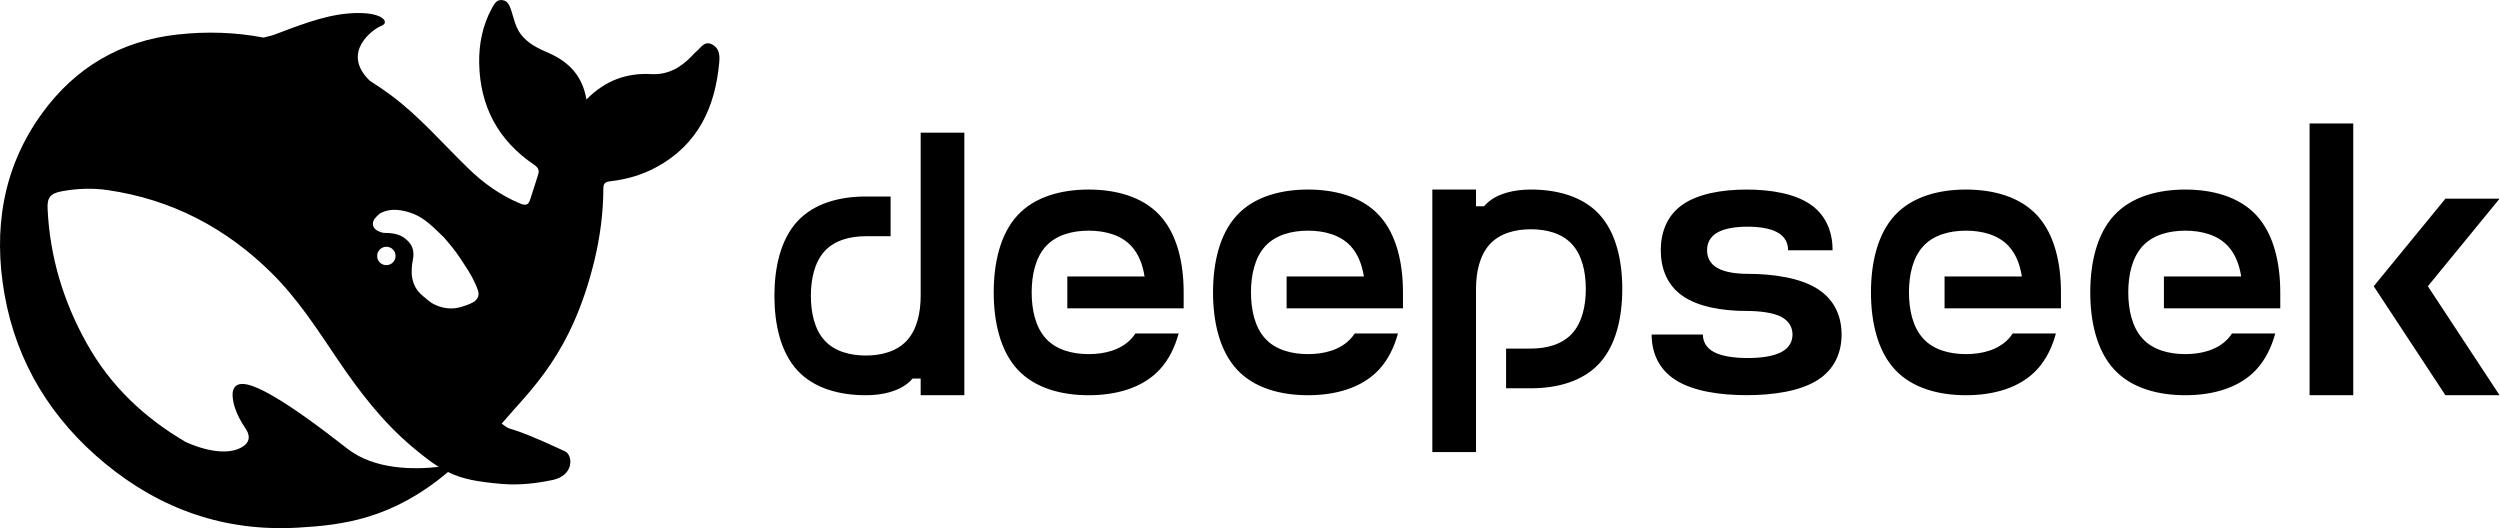
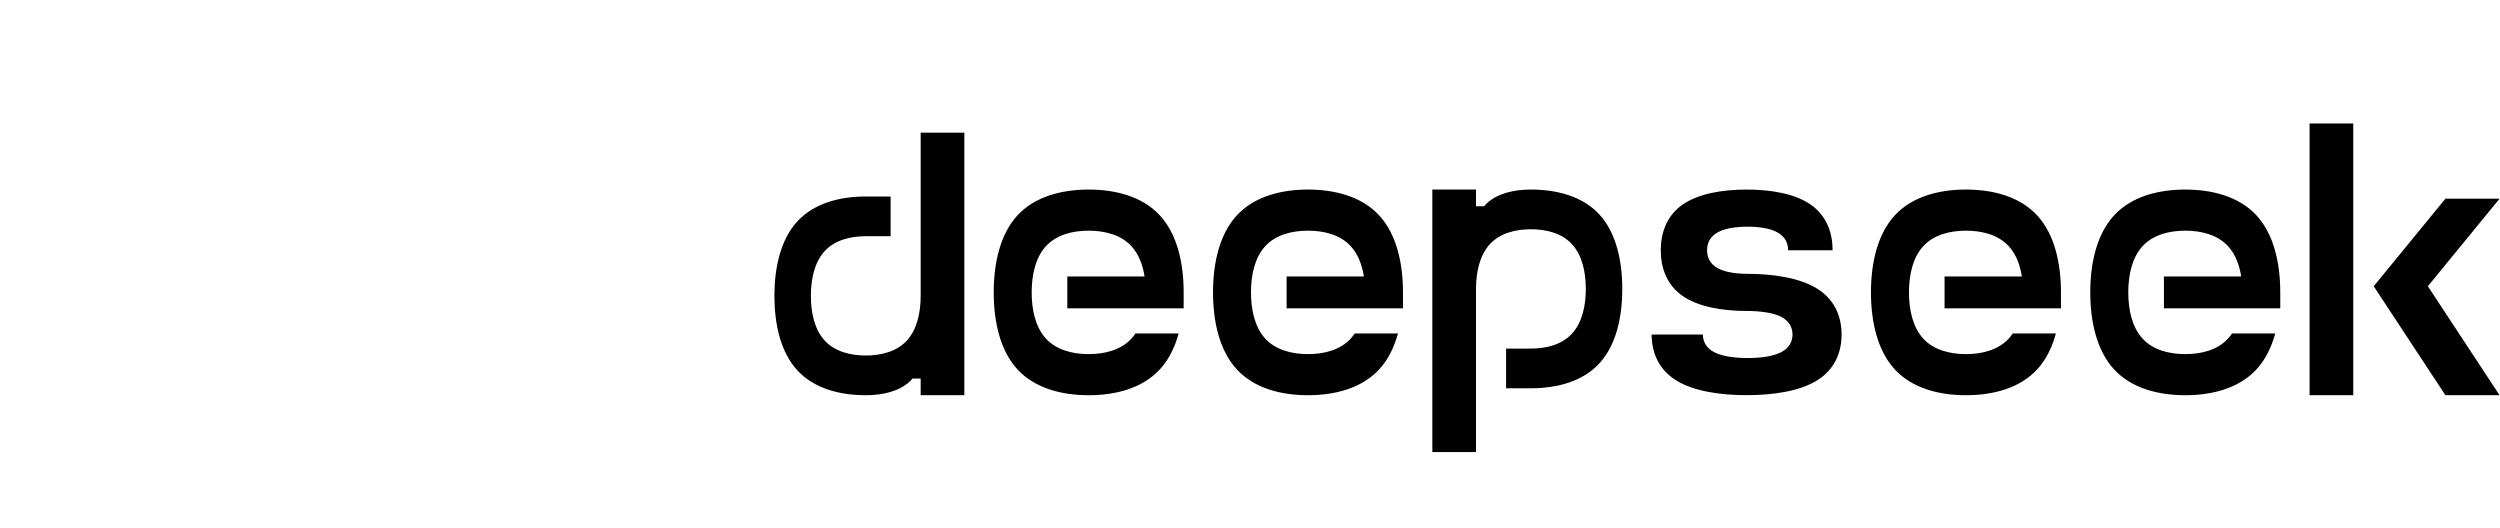
<svg xmlns="http://www.w3.org/2000/svg" width="123" height="26" viewBox="0 0 123 26" fill="none">
-   <path d="M35.026 2.181C34.651 1.998 34.489 2.347 34.27 2.524C34.195 2.582 34.132 2.656 34.068 2.725C33.52 3.308 32.88 3.692 32.044 3.646C30.821 3.578 29.776 3.961 28.854 4.894C28.657 3.744 28.006 3.056 27.014 2.616C26.494 2.387 25.97 2.158 25.606 1.66C25.352 1.305 25.283 0.91 25.156 0.521C25.075 0.286 24.994 0.046 24.723 0.006C24.429 -0.04 24.314 0.206 24.198 0.412C23.737 1.254 23.558 2.181 23.576 3.119C23.616 5.232 24.51 6.914 26.287 8.111C26.489 8.248 26.541 8.386 26.477 8.586C26.356 8.998 26.212 9.399 26.085 9.811C26.004 10.074 25.883 10.132 25.6 10.017C24.625 9.611 23.783 9.01 23.039 8.283C21.776 7.064 20.634 5.718 19.209 4.665C18.879 4.422 18.54 4.191 18.193 3.972C16.74 2.564 18.384 1.408 18.765 1.271C19.162 1.127 18.903 0.635 17.616 0.641C16.33 0.647 15.153 1.076 13.653 1.648C13.434 1.734 13.204 1.797 12.967 1.849C11.606 1.591 10.192 1.534 8.716 1.7C5.935 2.009 3.714 3.32 2.082 5.558C0.121 8.249 -0.341 11.305 0.224 14.493C0.819 17.853 2.537 20.636 5.18 22.811C7.92 25.066 11.075 26.171 14.674 25.959C16.861 25.833 19.295 25.541 22.041 23.223C22.733 23.566 23.46 23.703 24.666 23.807C25.594 23.893 26.488 23.761 27.181 23.618C28.265 23.389 28.19 22.387 27.798 22.204C24.62 20.727 25.317 21.328 24.683 20.842C26.088 19.183 28.114 17.468 29.244 12.822C29.515 11.708 29.684 10.463 29.684 9.296C29.684 9.063 29.736 8.947 30.024 8.919C30.82 8.827 31.593 8.61 32.303 8.22C34.362 7.098 35.193 5.255 35.389 3.046C35.418 2.708 35.383 2.358 35.026 2.181ZM17.08 22.066C14 19.651 12.506 18.855 11.888 18.89C11.312 18.924 11.415 19.582 11.542 20.011C11.675 20.435 11.848 20.727 12.09 21.099C12.258 21.345 12.373 21.711 11.923 21.986C10.931 22.599 9.206 21.78 9.125 21.74C7.118 20.561 5.439 19.004 4.257 16.875C3.114 14.825 2.451 12.627 2.342 10.28C2.313 9.714 2.48 9.513 3.045 9.41C3.789 9.273 4.557 9.244 5.301 9.353C8.444 9.811 11.121 11.213 13.365 13.434C14.646 14.699 15.615 16.21 16.613 17.687C17.674 19.256 18.816 20.75 20.27 21.975C20.784 22.404 21.193 22.73 21.585 22.971C20.403 23.102 18.43 23.131 17.08 22.066ZM18.57 12.483C18.619 12.286 18.797 12.141 19.012 12.141C19.066 12.141 19.118 12.151 19.168 12.169C19.232 12.192 19.289 12.227 19.335 12.278C19.416 12.358 19.462 12.473 19.462 12.593C19.462 12.845 19.261 13.045 19.007 13.045C18.9 13.046 18.796 13.008 18.714 12.939C18.633 12.87 18.579 12.774 18.563 12.668C18.553 12.607 18.555 12.543 18.57 12.483ZM22.994 14.999C22.75 15.092 22.507 15.165 22.272 15.175C21.833 15.197 21.355 15.02 21.095 14.803C20.691 14.465 20.403 14.276 20.282 13.686C20.23 13.434 20.259 13.045 20.305 12.822C20.409 12.341 20.293 12.032 19.953 11.752C19.676 11.523 19.324 11.46 18.938 11.46C18.794 11.46 18.661 11.397 18.563 11.345C18.401 11.265 18.269 11.065 18.395 10.819C18.436 10.739 18.632 10.544 18.678 10.51C19.203 10.212 19.809 10.309 20.368 10.532C20.887 10.744 21.28 11.133 21.845 11.683C22.422 12.347 22.526 12.53 22.855 13.028C23.114 13.417 23.351 13.818 23.512 14.276C23.595 14.515 23.519 14.719 23.293 14.863C23.201 14.921 23.095 14.96 22.994 14.999Z" fill="black" />
  <path fill-rule="evenodd" clip-rule="evenodd" d="M113.631 6.074H115.78V19.445H113.631V6.074ZM120.315 9.775L116.787 14.083L120.315 19.445H122.979L119.451 14.083L122.979 9.775H120.315ZM104.014 10.595C104.877 9.662 106.2 9.326 107.515 9.326C108.831 9.326 110.153 9.662 111.017 10.595C111.88 11.529 112.189 12.961 112.189 14.386V15.17H106.465V13.602H110.266C110.176 13.027 109.977 12.499 109.618 12.11C109.1 11.549 108.306 11.349 107.515 11.349C106.728 11.349 105.931 11.549 105.416 12.11C104.897 12.671 104.711 13.532 104.711 14.386C104.711 15.239 104.897 16.1 105.416 16.661C105.931 17.223 106.728 17.422 107.515 17.422C108.306 17.422 109.1 17.223 109.618 16.661C109.691 16.582 109.758 16.495 109.817 16.405H111.943C111.757 17.083 111.458 17.695 111.017 18.176C110.153 19.11 108.831 19.445 107.515 19.445C106.2 19.445 104.877 19.11 104.014 18.176C103.153 17.243 102.841 15.808 102.841 14.386C102.841 12.961 103.153 11.529 104.014 10.595ZM96.725 9.326C95.41 9.326 94.088 9.662 93.224 10.595C92.363 11.529 92.051 12.961 92.051 14.386C92.051 15.808 92.363 17.243 93.224 18.176C94.088 19.11 95.41 19.445 96.725 19.445C98.041 19.445 99.363 19.11 100.227 18.176C100.668 17.695 100.967 17.083 101.15 16.405H99.027C98.968 16.495 98.901 16.582 98.828 16.661C98.31 17.223 97.516 17.422 96.725 17.422C95.938 17.422 95.141 17.223 94.626 16.661C94.107 16.1 93.921 15.239 93.921 14.386C93.921 13.532 94.107 12.671 94.626 12.11C95.141 11.549 95.938 11.349 96.725 11.349C97.516 11.349 98.31 11.549 98.828 12.11C99.187 12.499 99.386 13.027 99.476 13.602H95.672V15.17H101.399V14.386C101.399 12.961 101.09 11.529 100.227 10.595C99.363 9.662 98.041 9.326 96.725 9.326ZM85.935 13.472C87.247 13.472 88.573 13.668 89.433 14.22C90.297 14.771 90.606 15.618 90.606 16.459C90.606 17.296 90.297 18.143 89.433 18.694C88.573 19.246 87.247 19.442 85.935 19.442C84.62 19.442 83.297 19.246 82.434 18.694C81.57 18.143 81.261 17.296 81.261 16.459H83.782C83.782 16.784 83.929 17.11 84.334 17.326C84.743 17.538 85.367 17.615 85.985 17.615C86.606 17.615 87.231 17.538 87.636 17.326C88.045 17.113 88.191 16.784 88.191 16.459C88.191 16.133 88.045 15.804 87.636 15.588C87.231 15.376 86.553 15.299 85.935 15.299C84.746 15.299 83.55 15.1 82.769 14.549C81.989 14 81.71 13.153 81.71 12.313C81.71 11.472 81.989 10.629 82.769 10.077C83.55 9.526 84.746 9.326 85.935 9.326C87.124 9.326 88.32 9.526 89.101 10.077C89.882 10.629 90.164 11.472 90.164 12.313H87.975C87.975 11.987 87.842 11.658 87.473 11.446C87.108 11.233 86.543 11.153 85.982 11.153C85.42 11.153 84.855 11.23 84.487 11.446C84.118 11.658 83.988 11.987 83.988 12.313C83.988 12.638 84.118 12.967 84.487 13.18C84.855 13.396 85.42 13.472 85.982 13.472H85.935ZM75.321 9.326C74.504 9.326 73.68 9.506 73.145 10.011C73.099 10.054 73.055 10.1 73.012 10.147H72.62V9.326H70.471V22.242H72.62V14.216C72.62 13.389 72.8 12.559 73.298 12.017C73.796 11.472 74.56 11.28 75.321 11.28C76.079 11.28 76.846 11.472 77.344 12.017C77.843 12.559 78.022 13.389 78.022 14.216C78.022 15.04 77.843 15.871 77.344 16.412C76.846 16.957 76.079 17.15 75.321 17.15H74.099V19.103H75.321C76.587 19.103 77.859 18.781 78.69 17.877C79.52 16.974 79.816 15.592 79.816 14.216C79.816 12.841 79.52 11.456 78.69 10.552C77.859 9.648 76.587 9.326 75.321 9.326ZM60.854 10.595C61.714 9.662 63.04 9.326 64.352 9.326C65.667 9.326 66.993 9.662 67.853 10.595C68.717 11.529 69.026 12.961 69.026 14.386V15.17H63.302V13.602H67.103C67.013 13.027 66.813 12.499 66.455 12.11C65.936 11.549 65.142 11.349 64.355 11.349C63.565 11.349 62.77 11.549 62.252 12.11C61.734 12.671 61.548 13.532 61.548 14.386C61.548 15.239 61.734 16.1 62.252 16.661C62.77 17.223 63.565 17.422 64.355 17.422C65.142 17.422 65.936 17.223 66.455 16.661C66.528 16.582 66.594 16.495 66.654 16.405H68.78C68.594 17.083 68.298 17.695 67.853 18.176C66.99 19.11 65.667 19.445 64.352 19.445C63.04 19.445 61.714 19.11 60.854 18.176C59.99 17.243 59.681 15.808 59.681 14.386C59.681 12.961 59.99 11.529 60.854 10.595ZM53.562 9.326C52.246 9.326 50.924 9.662 50.06 10.595C49.2 11.529 48.891 12.961 48.891 14.386C48.891 15.808 49.2 17.243 50.06 18.176C50.924 19.11 52.246 19.445 53.562 19.445C54.877 19.445 56.2 19.11 57.063 18.176C57.505 17.695 57.804 17.083 57.99 16.405H55.864C55.804 16.495 55.738 16.582 55.665 16.661C55.147 17.223 54.352 17.422 53.562 17.422C52.775 17.422 51.981 17.223 51.462 16.661C50.944 16.1 50.758 15.239 50.758 14.386C50.758 13.532 50.944 12.671 51.462 12.11C51.981 11.549 52.775 11.349 53.562 11.349C54.352 11.349 55.147 11.549 55.665 12.11C56.023 12.499 56.223 13.027 56.312 13.602H52.512V15.17H58.236V14.386C58.236 12.961 57.927 11.529 57.063 10.595C56.203 9.662 54.877 9.326 53.562 9.326ZM44.619 16.754C45.117 16.213 45.297 15.382 45.297 14.555V6.526H47.446V19.445H45.297V18.625H44.901C44.861 18.671 44.818 18.718 44.772 18.761C44.233 19.262 43.413 19.445 42.596 19.445C41.33 19.445 40.058 19.123 39.227 18.219C38.397 17.316 38.101 15.93 38.101 14.555C38.101 13.18 38.397 11.798 39.227 10.894C40.058 9.991 41.33 9.668 42.596 9.668H43.818V11.622H42.596C41.835 11.622 41.071 11.814 40.573 12.356C40.074 12.897 39.895 13.731 39.895 14.555C39.895 15.382 40.074 16.213 40.573 16.754C41.071 17.296 41.835 17.492 42.596 17.492C43.356 17.492 44.121 17.296 44.619 16.754Z" fill="black" />
</svg>